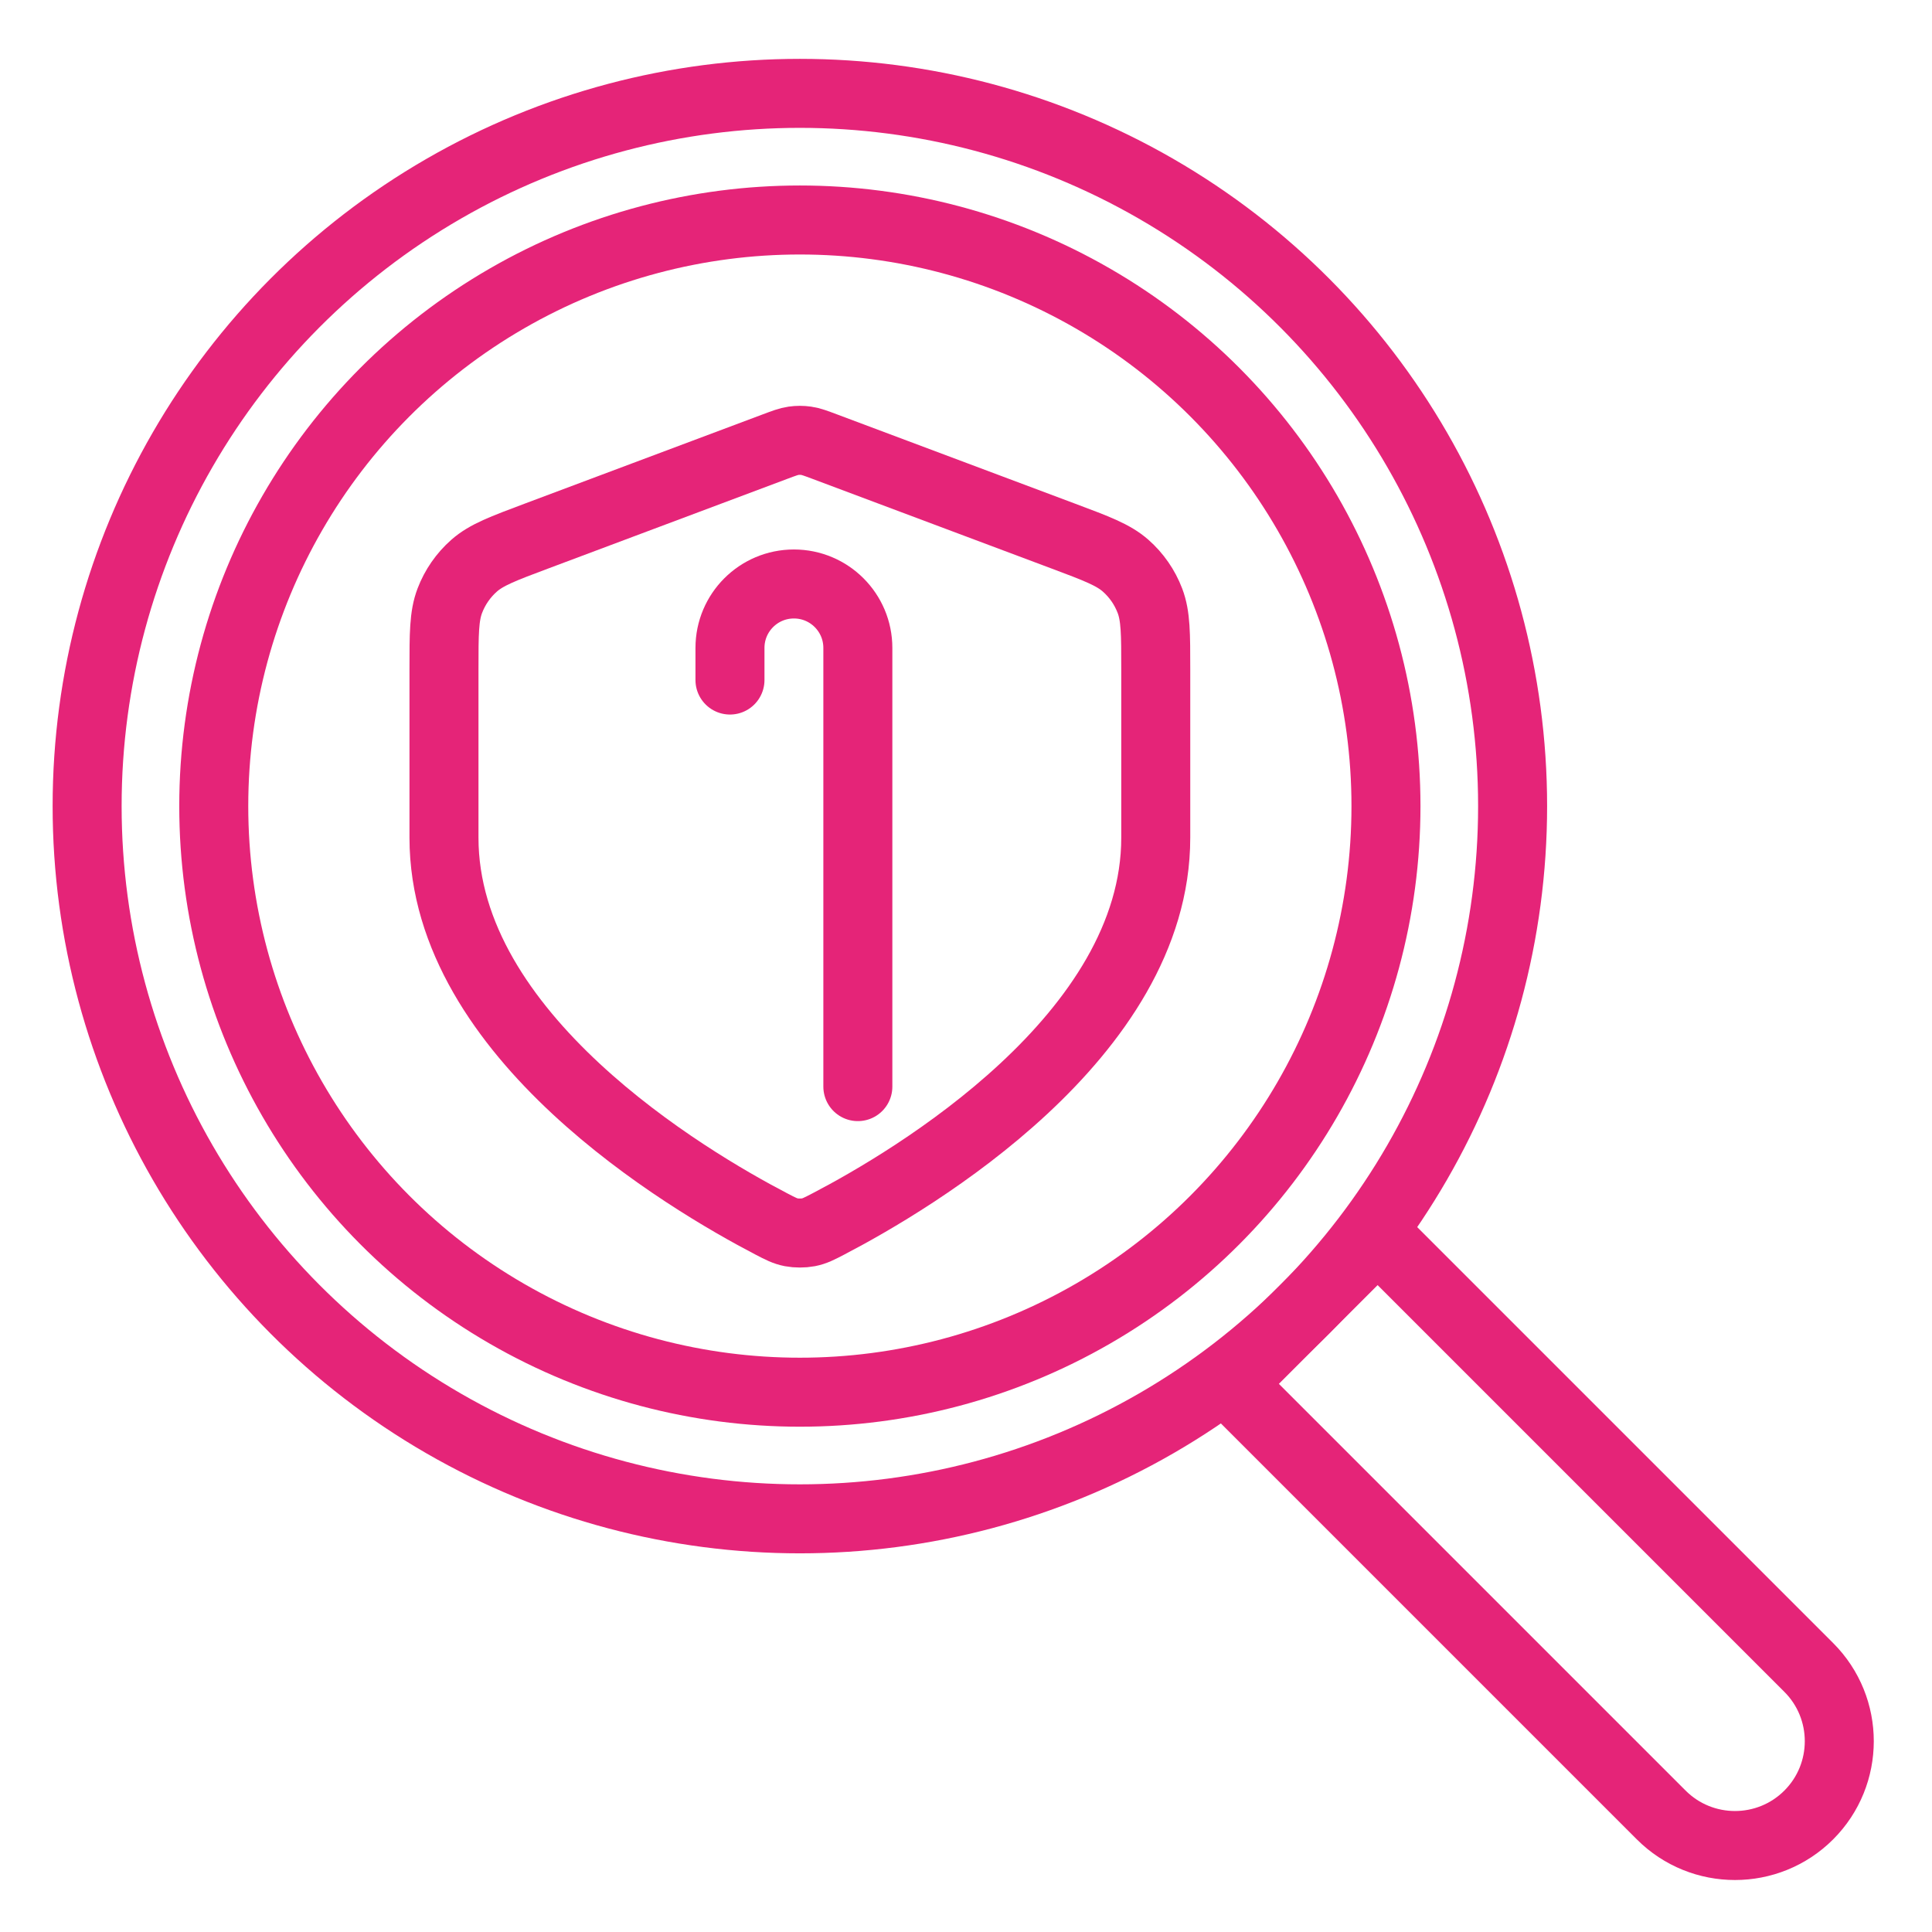
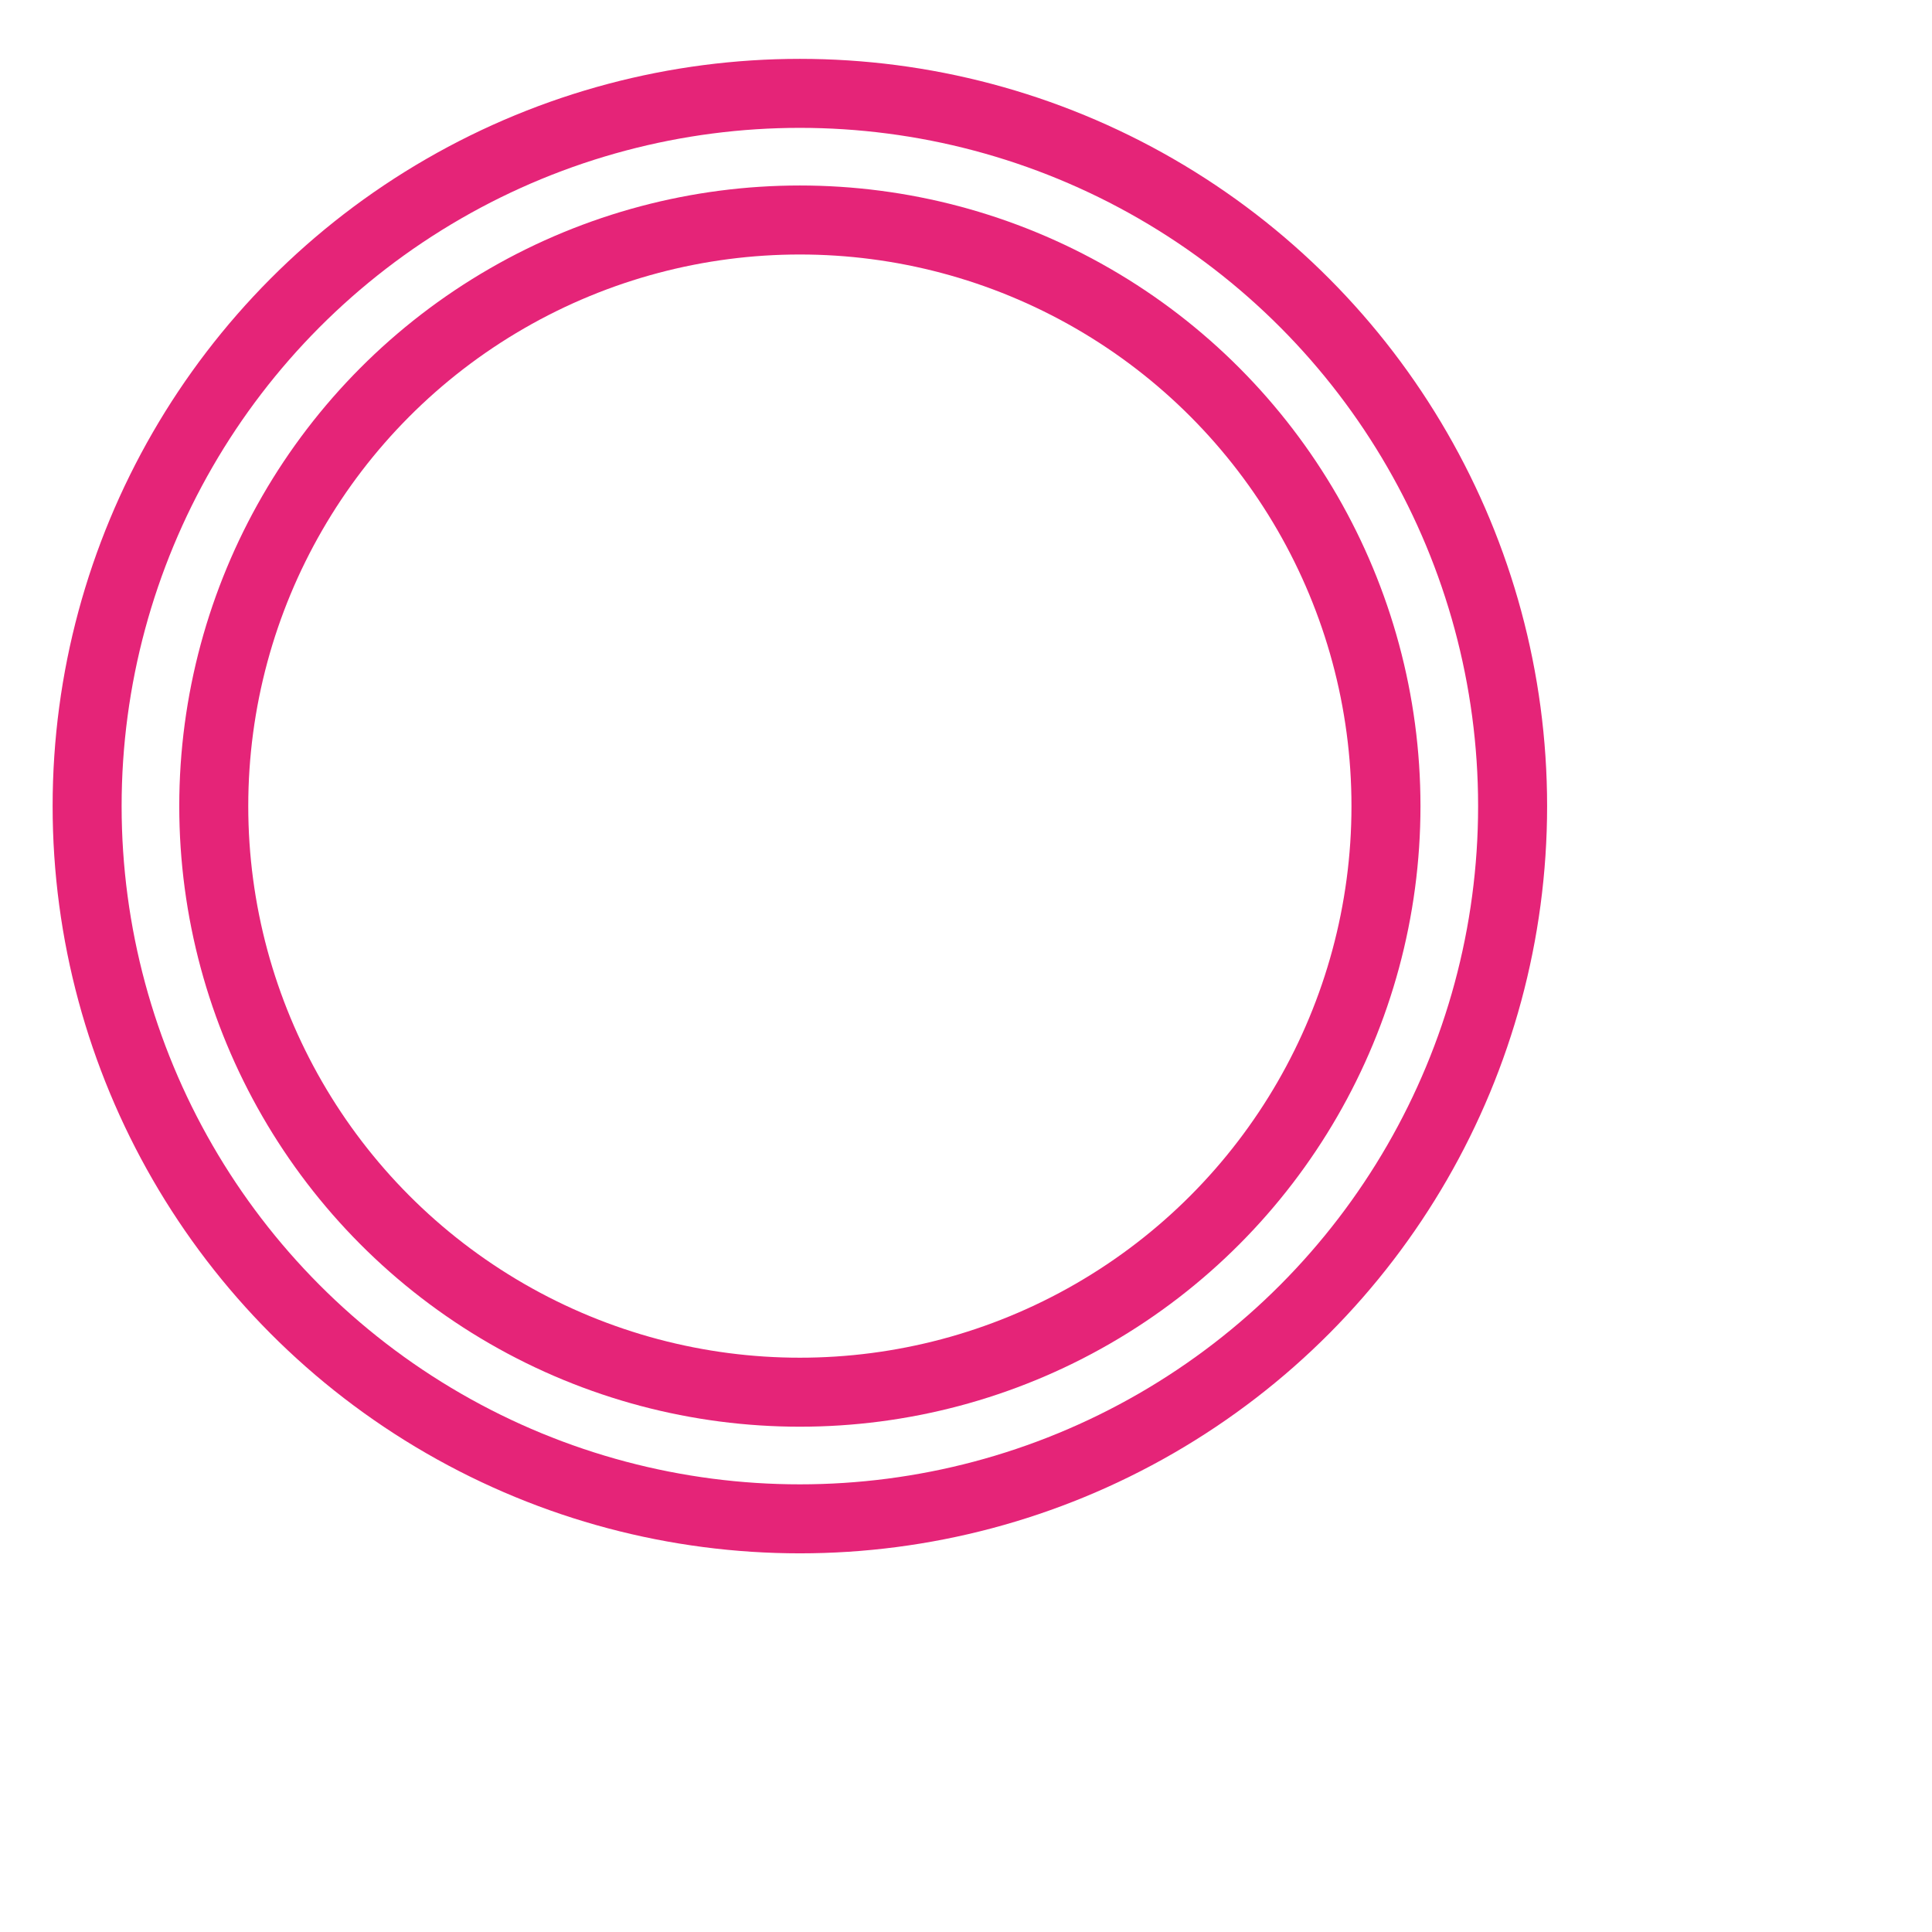
<svg xmlns="http://www.w3.org/2000/svg" version="1.1" viewBox="0 0 420 420">
  <defs>
    <style> .cls-1 { stroke-linecap: round; } .cls-1, .cls-2 { fill: none; stroke: #e52478; stroke-miterlimit: 10; stroke-width: 15px; } </style>
  </defs>
  <g>
    <g id="Calque_1">
      <circle class="cls-2" cx="173.884" cy="175.239" r="154.944" />
-       <path class="cls-2" d="M251.251,182.102c0,43.143-52.803,74.405-71.164,83.972-1.985,1.035-2.979,1.552-4.356,1.82-1.073.209-2.621.209-3.694,0-1.377-.268-2.37-.785-4.356-1.82-18.362-9.567-71.164-40.83-71.164-83.972v-36.579c0-7.732,0-11.598,1.265-14.921,1.117-2.936,2.932-5.555,5.289-7.632,2.668-2.351,6.287-3.708,13.527-6.423l51.853-19.445c2.011-.754,3.015-1.131,4.05-1.28.917-.132,1.849-.132,2.766,0,1.035.15,2.04.526,4.05,1.28l51.853,19.445c7.24,2.715,10.859,4.072,13.527,6.423,2.357,2.077,4.172,4.696,5.289,7.632,1.265,3.323,1.265,7.189,1.265,14.921v36.579Z" />
-       <path class="cls-1" d="M158.689,147.835v-6.983c0-7.677,6.223-13.9,13.9-13.9h0c7.677,0,13.9,6.223,13.9,13.9v95.369" />
      <circle class="cls-2" cx="173.884" cy="175.239" r="127.414" />
-       <path class="cls-2" d="M315.647,262.069h45.358v132.545c0,12.517-10.162,22.679-22.679,22.679h-0c-12.517,0-22.679-10.162-22.679-22.679v-132.545h0Z" transform="translate(-141.097 338.723) rotate(-45)" />
    </g>
  </g>
</svg>